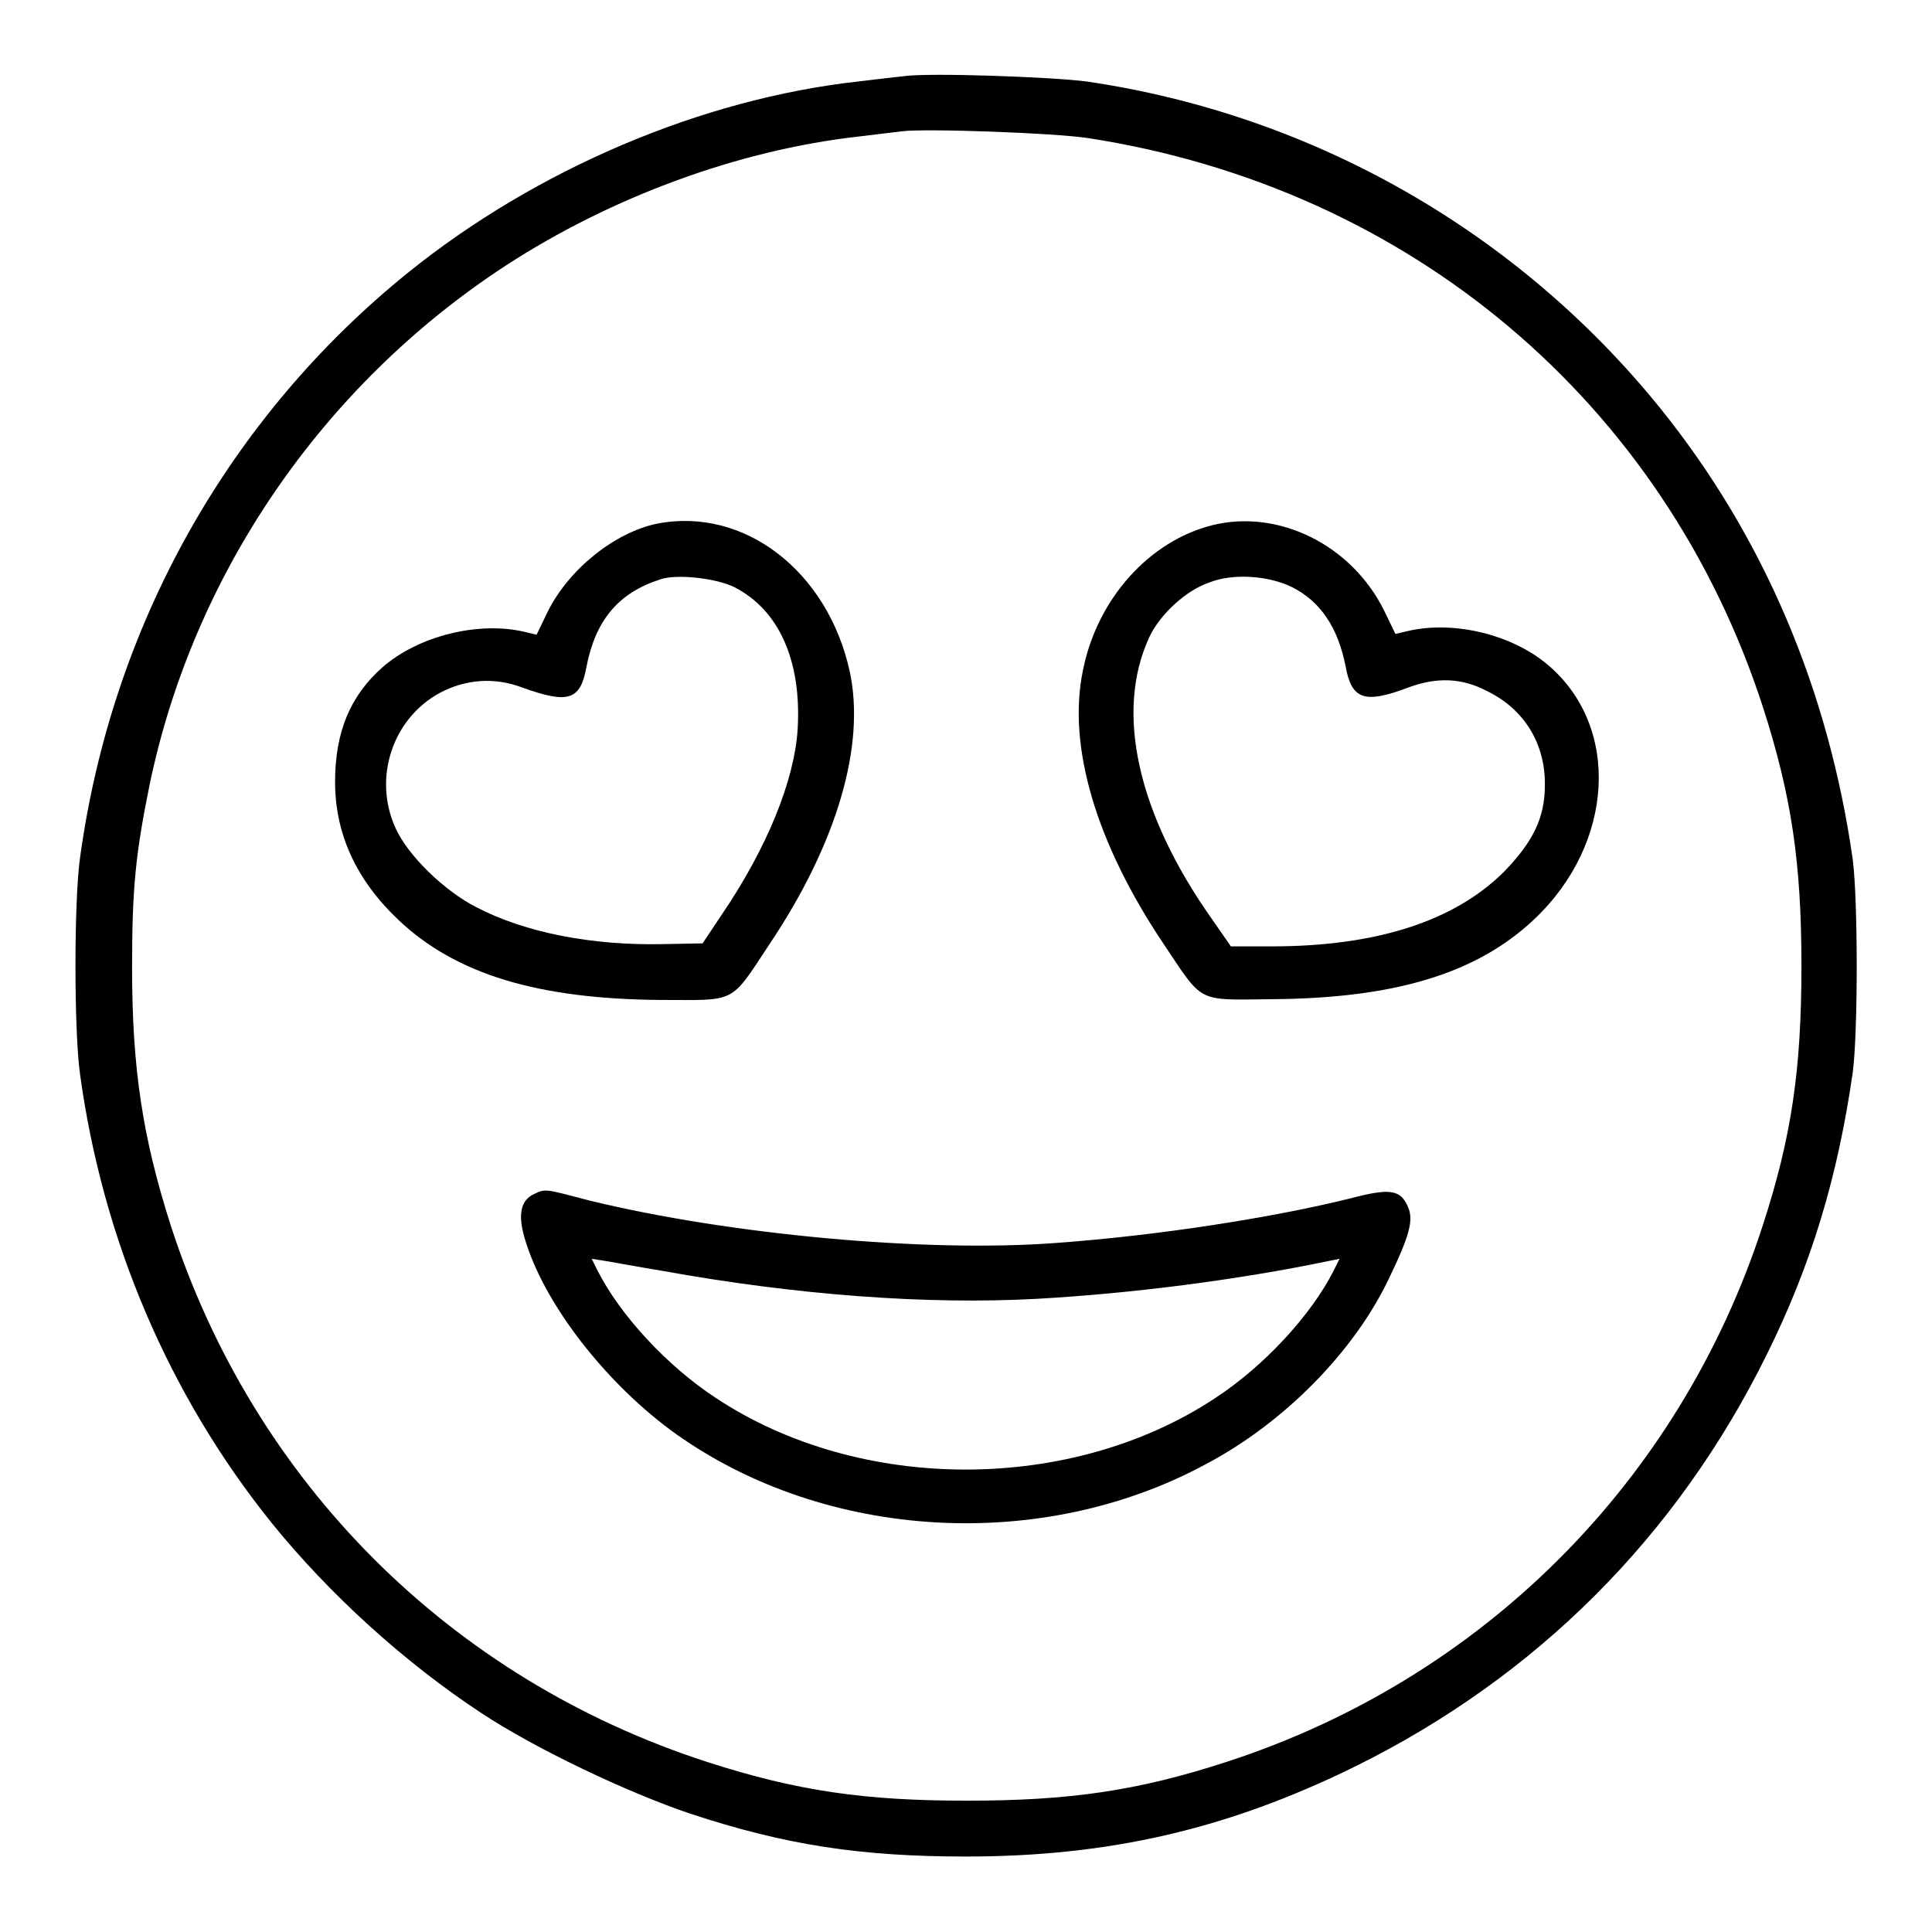
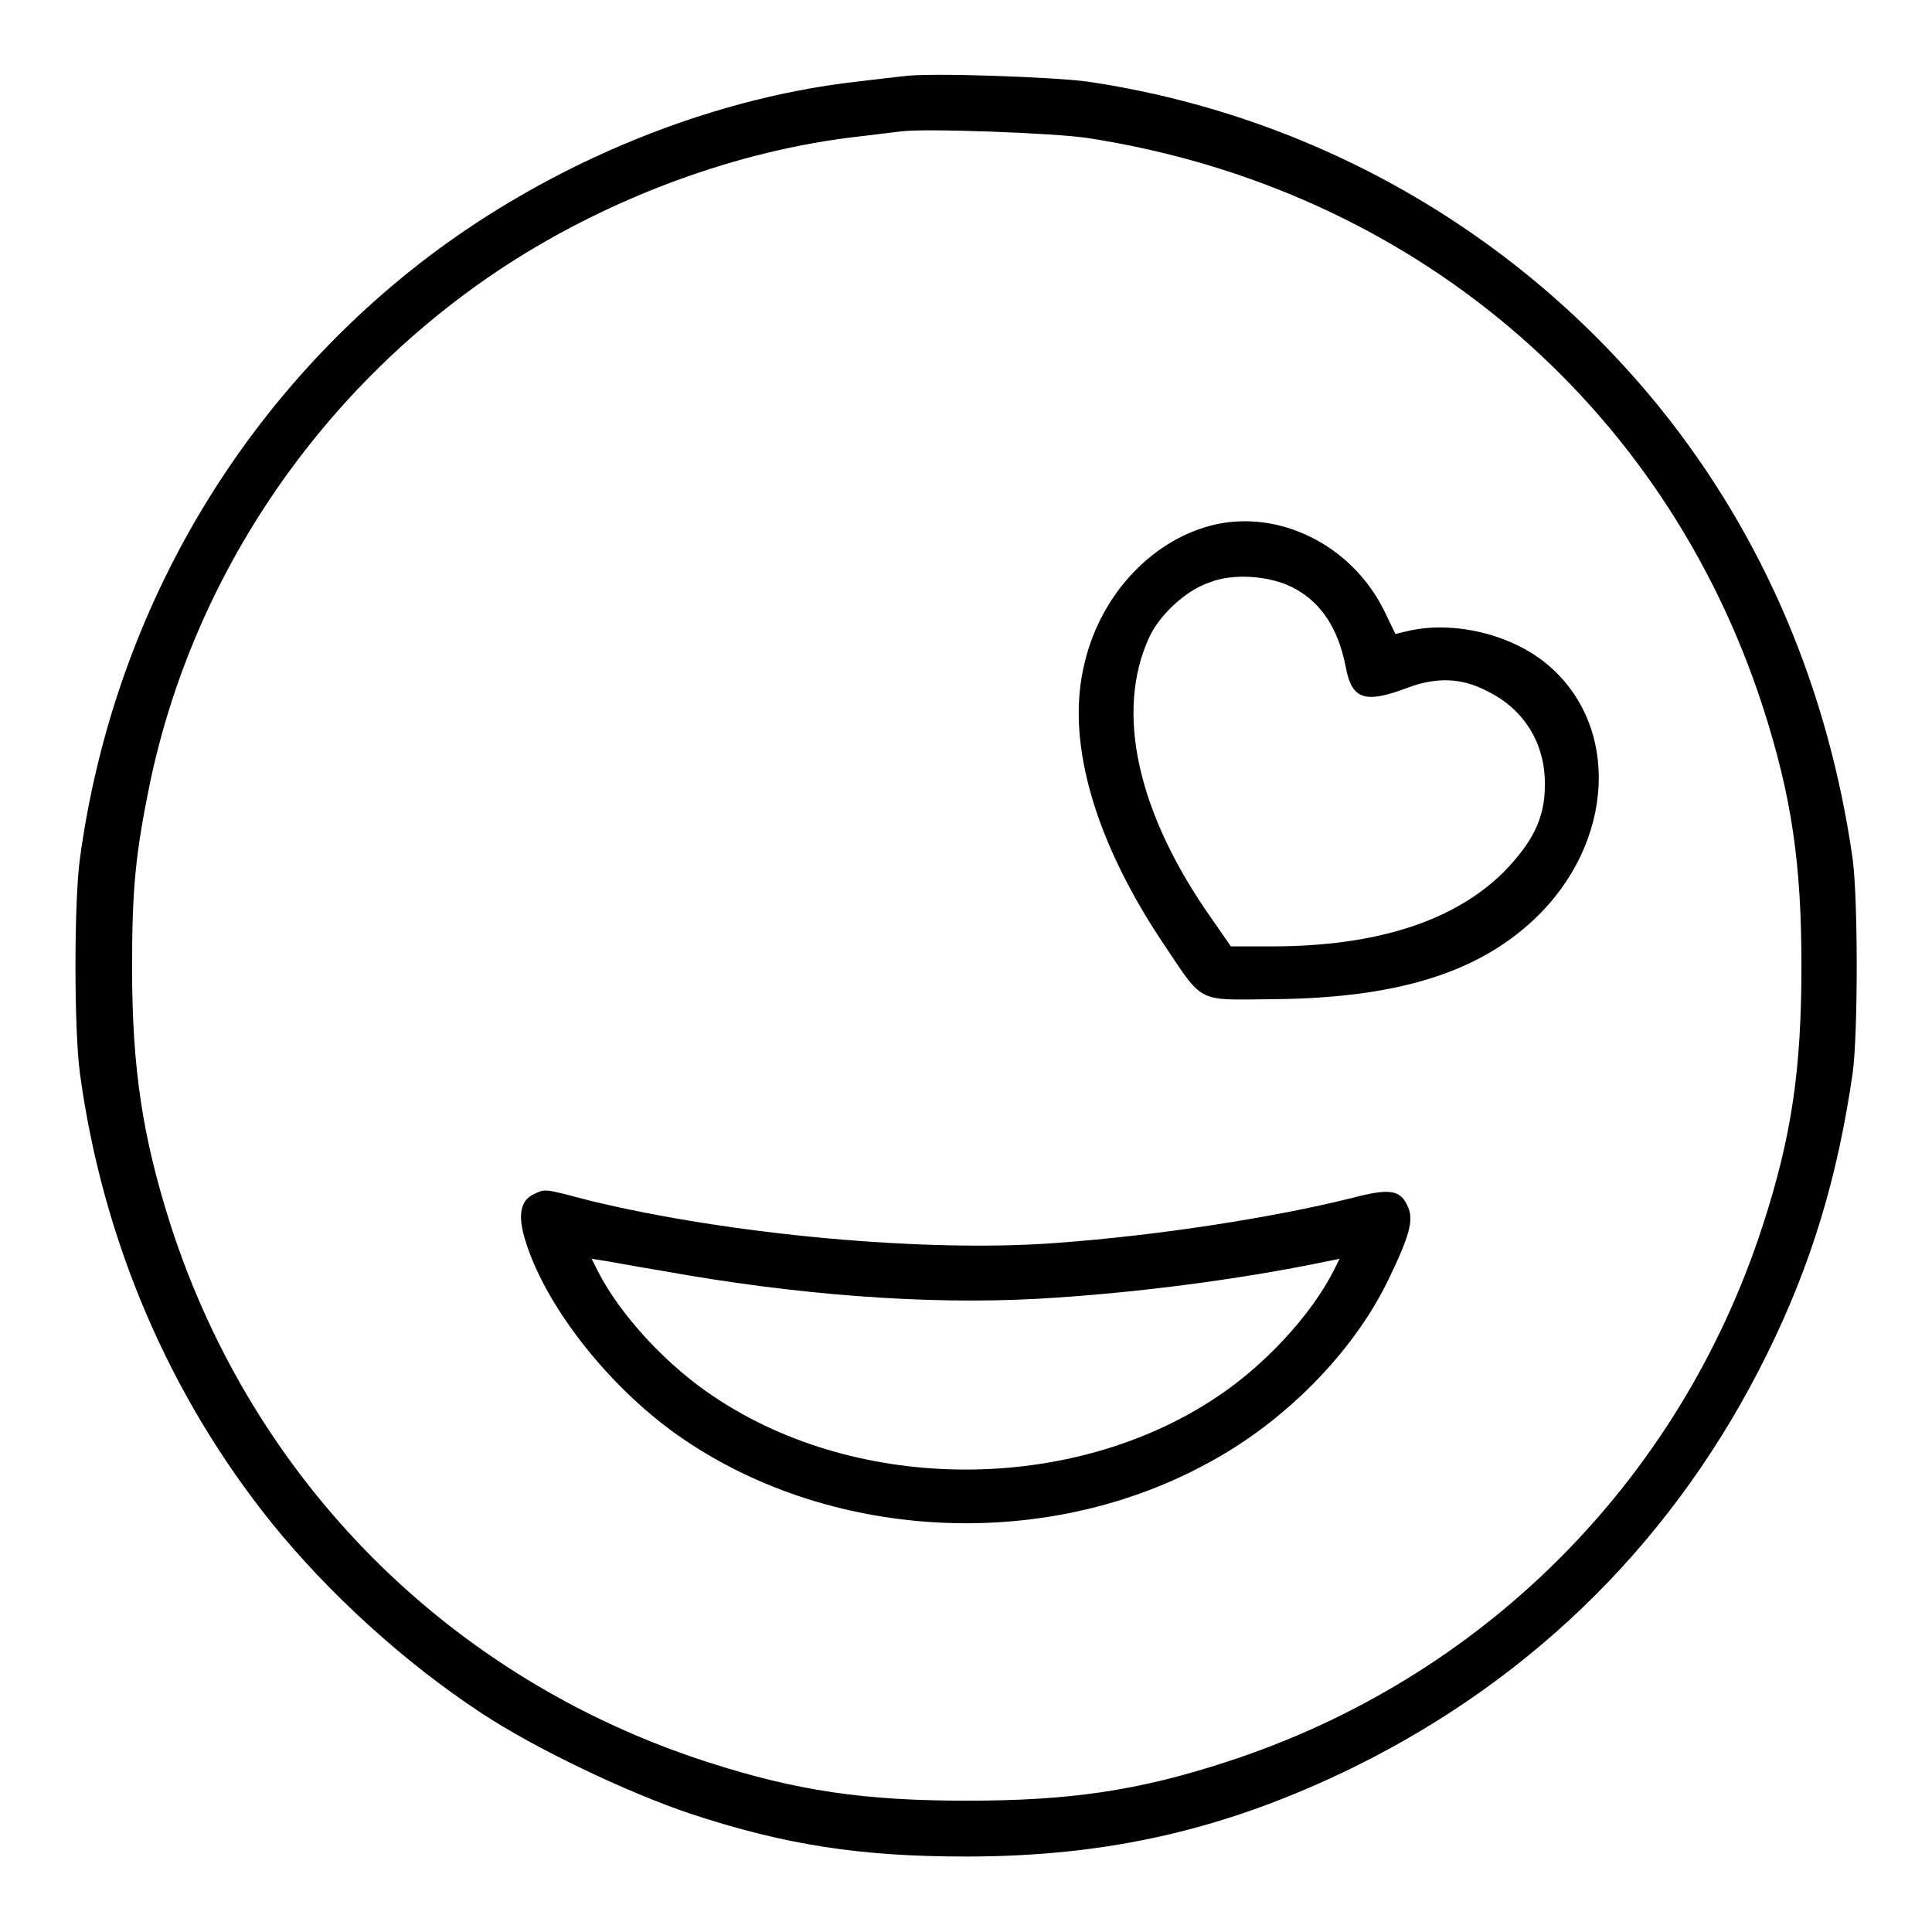
<svg xmlns="http://www.w3.org/2000/svg" version="1.1" x="0px" y="0px" viewBox="0 0 256 256" enable-background="new 0 0 256 256" xml:space="preserve">
  <g>
    <g>
      <g>
        <path fill="#000000" d="M119.7,10.1c-0.9,0.1-3.6,0.4-6,0.7C93,13.1,71.1,22.4,54.1,36.1c-23.8,19.2-39.3,46.8-43.5,77.6c-0.8,5.7-0.8,22.9,0,28.6c3,22,11.8,42.6,25.4,59.5c7.6,9.4,17.6,18.5,27.8,25.2c7.1,4.7,19.3,10.5,27.6,13.3c12.7,4.2,22.7,5.7,36.6,5.7c18.9,0,34.6-3.6,51.5-11.9c24.1-11.9,42.7-30.5,54.6-54.6c5.9-11.9,9.4-23.5,11.4-37.4c0.7-5.4,0.7-22.7,0-28.2c-3.2-22.5-11.8-42.8-25.5-59.8c-18.9-23.4-46-38.9-76-43.3C139.5,10.2,123,9.6,119.7,10.1z M144.2,18.3c42.6,6.6,76.3,35,89.4,75.4c3.8,11.8,5.1,20.7,5.1,34.3c0,13.7-1.3,22.6-5.1,34.3c-11,34-37.2,60.2-71.2,71.2c-11.7,3.8-20.7,5.1-34.3,5.1s-22.5-1.3-34.3-5.1c-34.1-11-60.2-37.1-71.2-71.2c-3.7-11.6-5.1-20.7-5.1-34.1c0-10.7,0.5-15.2,2.3-24.1C25.6,76,42.8,51,67,35.2c14-9.1,30.8-15.3,46.7-17.1c2.4-0.3,5-0.6,5.8-0.7C122.5,17,139.6,17.6,144.2,18.3z" />
-         <path fill="#000000" d="M87,69.4c-5.6,1.2-11.6,6-14.4,11.6l-1.5,3.1l-1.7-0.4c-6.1-1.4-14,0.6-18.7,4.7c-4.3,3.8-6.3,8.6-6.3,15.2c0,6.9,2.8,13,8.4,18.3c7.6,7.2,18.5,10.5,34.9,10.6c9.9,0,9,0.6,14.2-7.3c9-13.4,12.8-26.4,10.7-36.2C109.7,75.7,98.6,67.1,87,69.4z M97.3,77.8c5.9,3,8.9,9.7,8.4,18.7c-0.4,6.9-4.1,15.9-10,24.6l-2.6,3.9l-5.3,0.1c-9.3,0.2-18.2-1.5-24.7-4.9c-4.3-2.2-9.1-6.9-10.7-10.5c-3-6.6-0.4-14.5,5.9-17.9c3.4-1.8,7.2-2.1,10.9-0.7c6.1,2.2,7.7,1.7,8.5-2.7c1.2-6.2,4.2-9.8,9.7-11.6C89.5,76,94.9,76.6,97.3,77.8z" />
        <path fill="#000000" d="M160.6,69.6c-8.3,2.1-15.2,9.7-17.1,19.2c-2.1,10,1.7,22.9,10.7,36.3c5.3,7.9,4.3,7.4,14.2,7.3c16.4-0.1,27.3-3.4,34.9-10.6c10.6-10,11.5-25.5,1.8-33.7c-4.7-4-12.4-5.9-18.5-4.5l-1.7,0.4l-1.5-3.1C179.1,72.2,169.4,67.4,160.6,69.6z M171.2,77.8c3.8,1.9,6.1,5.4,7.1,10.5c0.8,4.4,2.5,5,8.3,2.8c3.8-1.4,7.1-1.3,10.5,0.5c4.9,2.4,7.7,7,7.6,12.5c0,4.3-1.6,7.5-5.5,11.5c-6.6,6.5-16.9,9.8-30.7,9.8h-5.4l-2.5-3.6c-9.9-14-12.9-27.5-8.3-37.4c1.4-3,4.9-6.2,7.9-7.2C163.4,75.9,168.2,76.3,171.2,77.8z" />
        <path fill="#000000" d="M70.8,158.2c-1.8,0.8-2.2,2.7-1.3,5.8c2.5,8.7,10.9,19.5,20.2,26.1c19.8,14,48.3,15.7,70.1,3.9c10.4-5.5,19.6-14.9,24.2-24.5c2.8-5.8,3.3-7.8,2.6-9.5c-1-2.4-2.4-2.6-7.7-1.2c-10.1,2.5-25.2,4.9-39,5.9c-17.2,1.3-43.2-1.1-61.7-5.6C72.1,157.5,72.3,157.5,70.8,158.2z M87.8,168.4c17.7,3.2,35,4.5,49.6,3.7c12.5-0.7,26.6-2.5,38.6-5l1.5-0.3l-0.8,1.6c-3,5.9-9.2,12.6-15.6,16.8c-19.1,12.7-47.2,12.7-66.3,0c-6.4-4.2-12.6-10.9-15.6-16.8l-0.8-1.6l1.3,0.2C80.5,167.1,84.1,167.8,87.8,168.4z" />
      </g>
    </g>
  </g>
</svg>